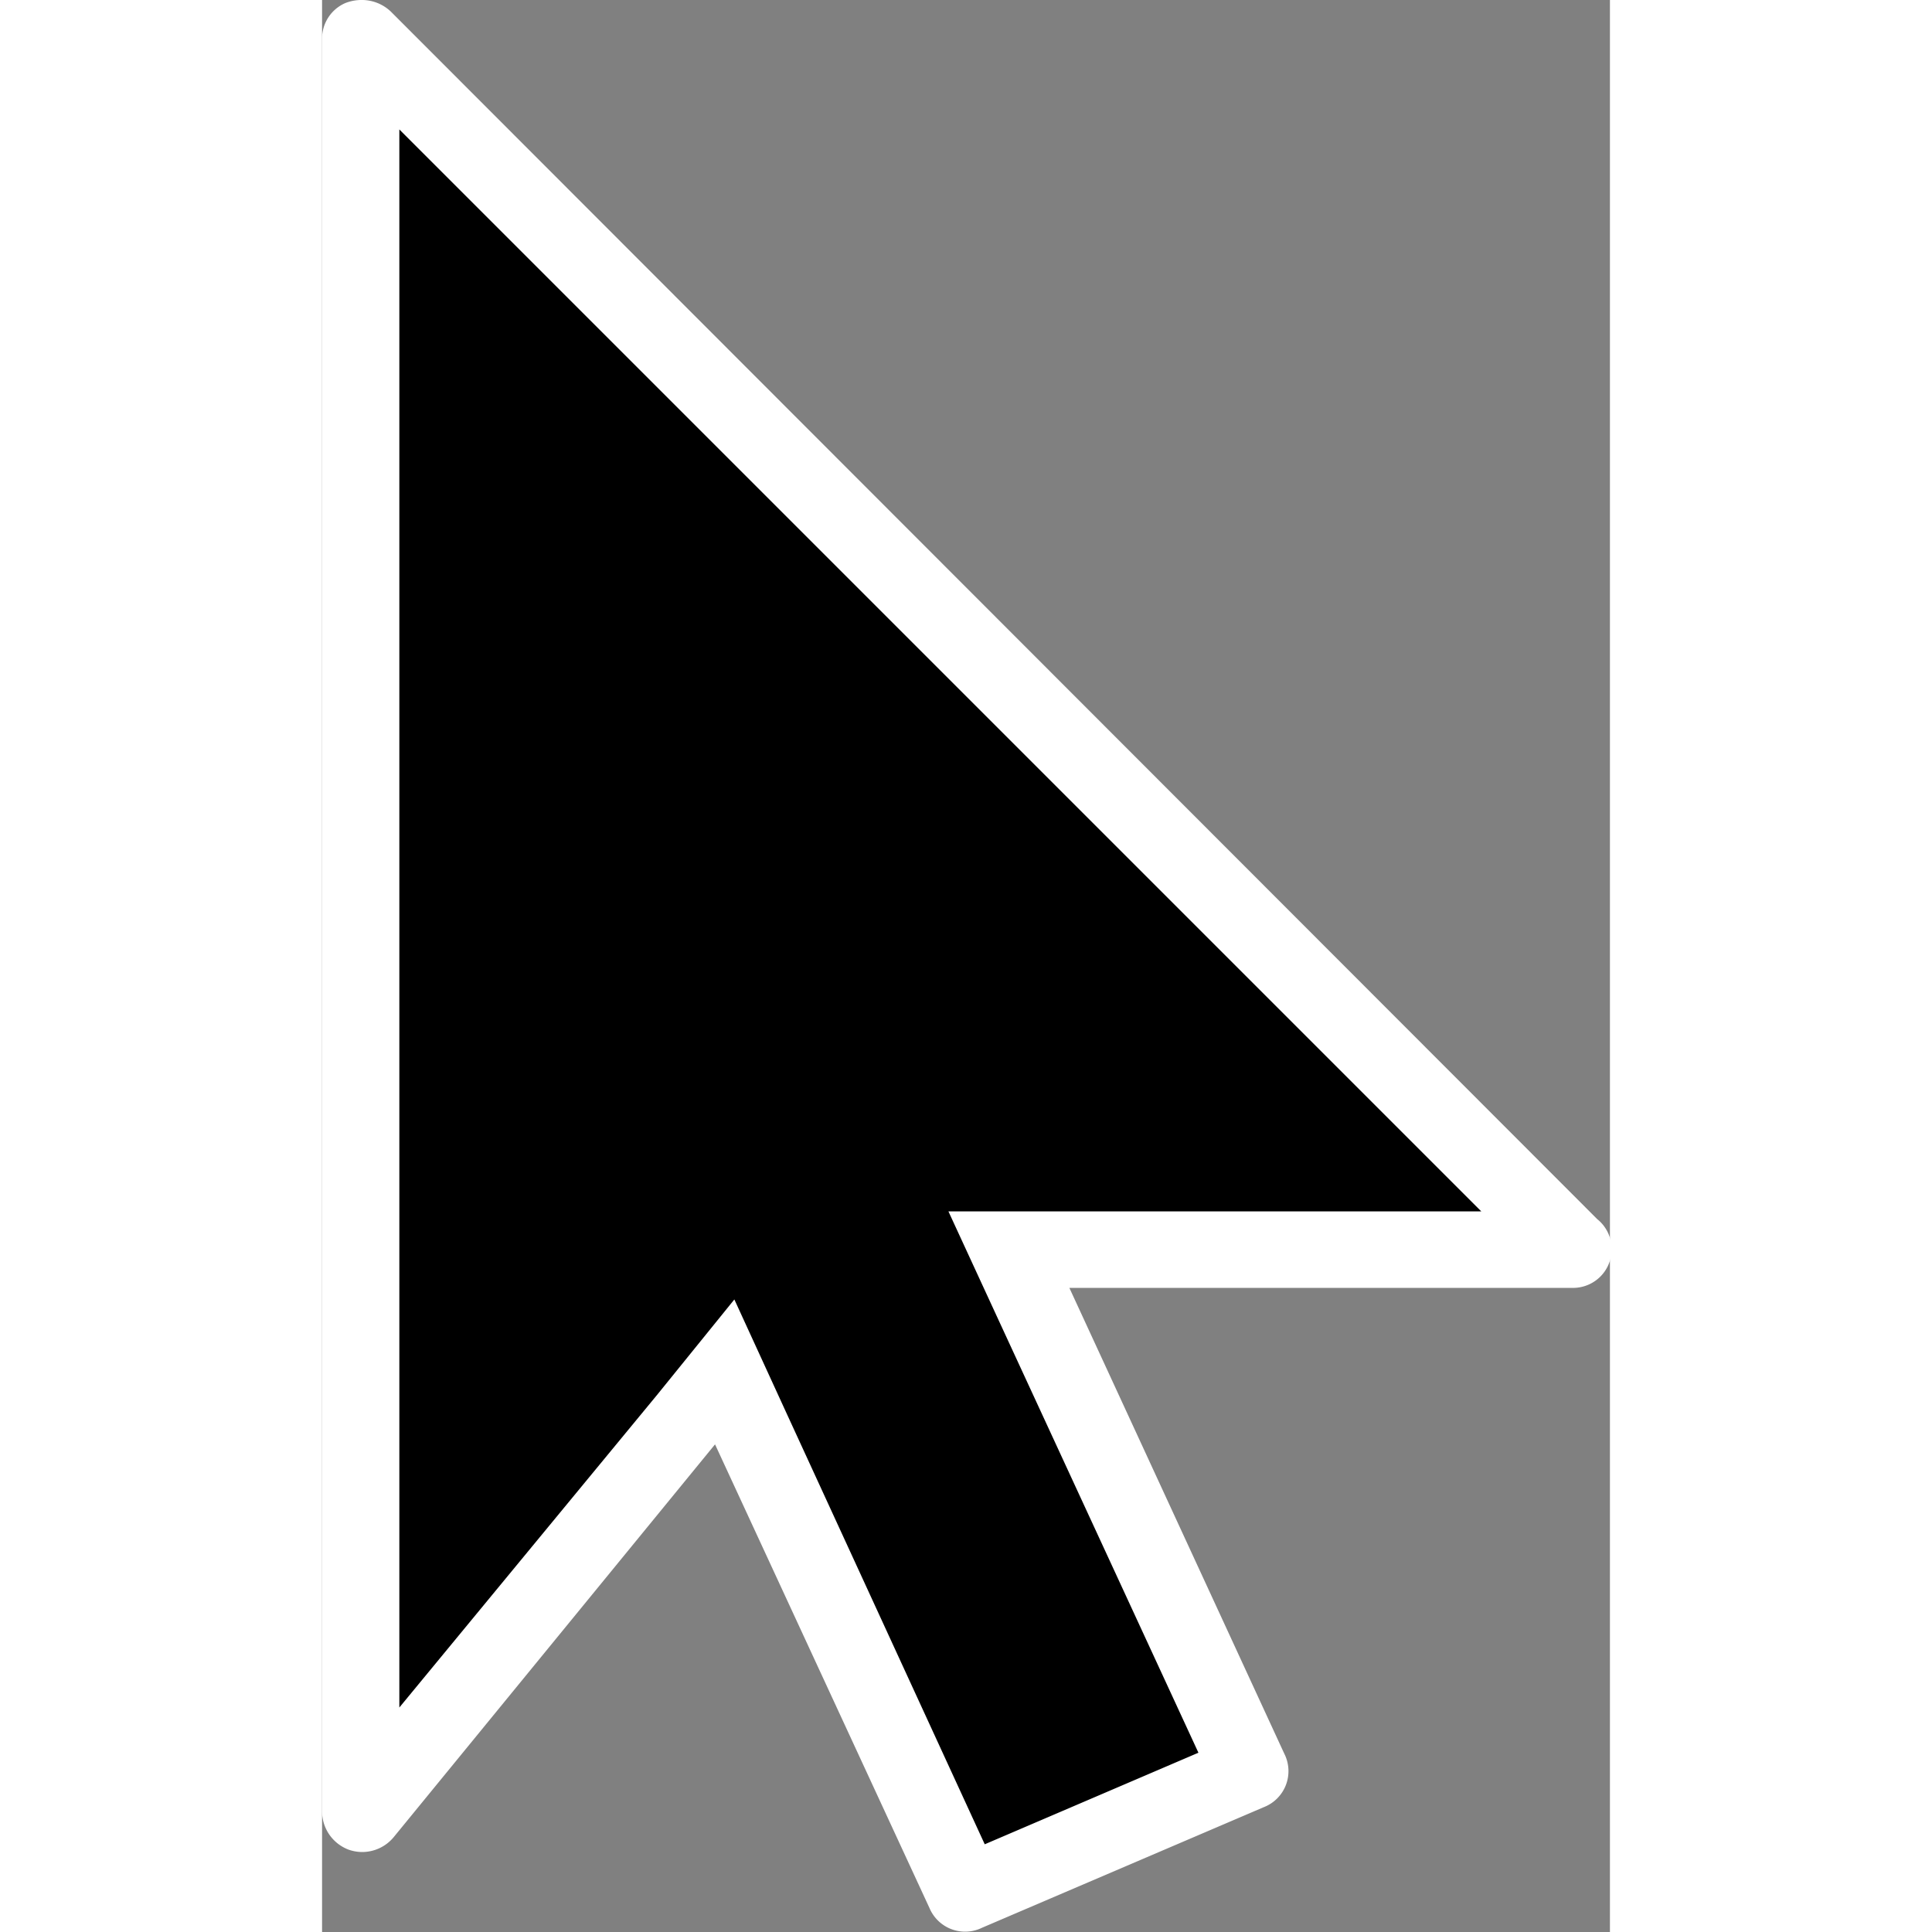
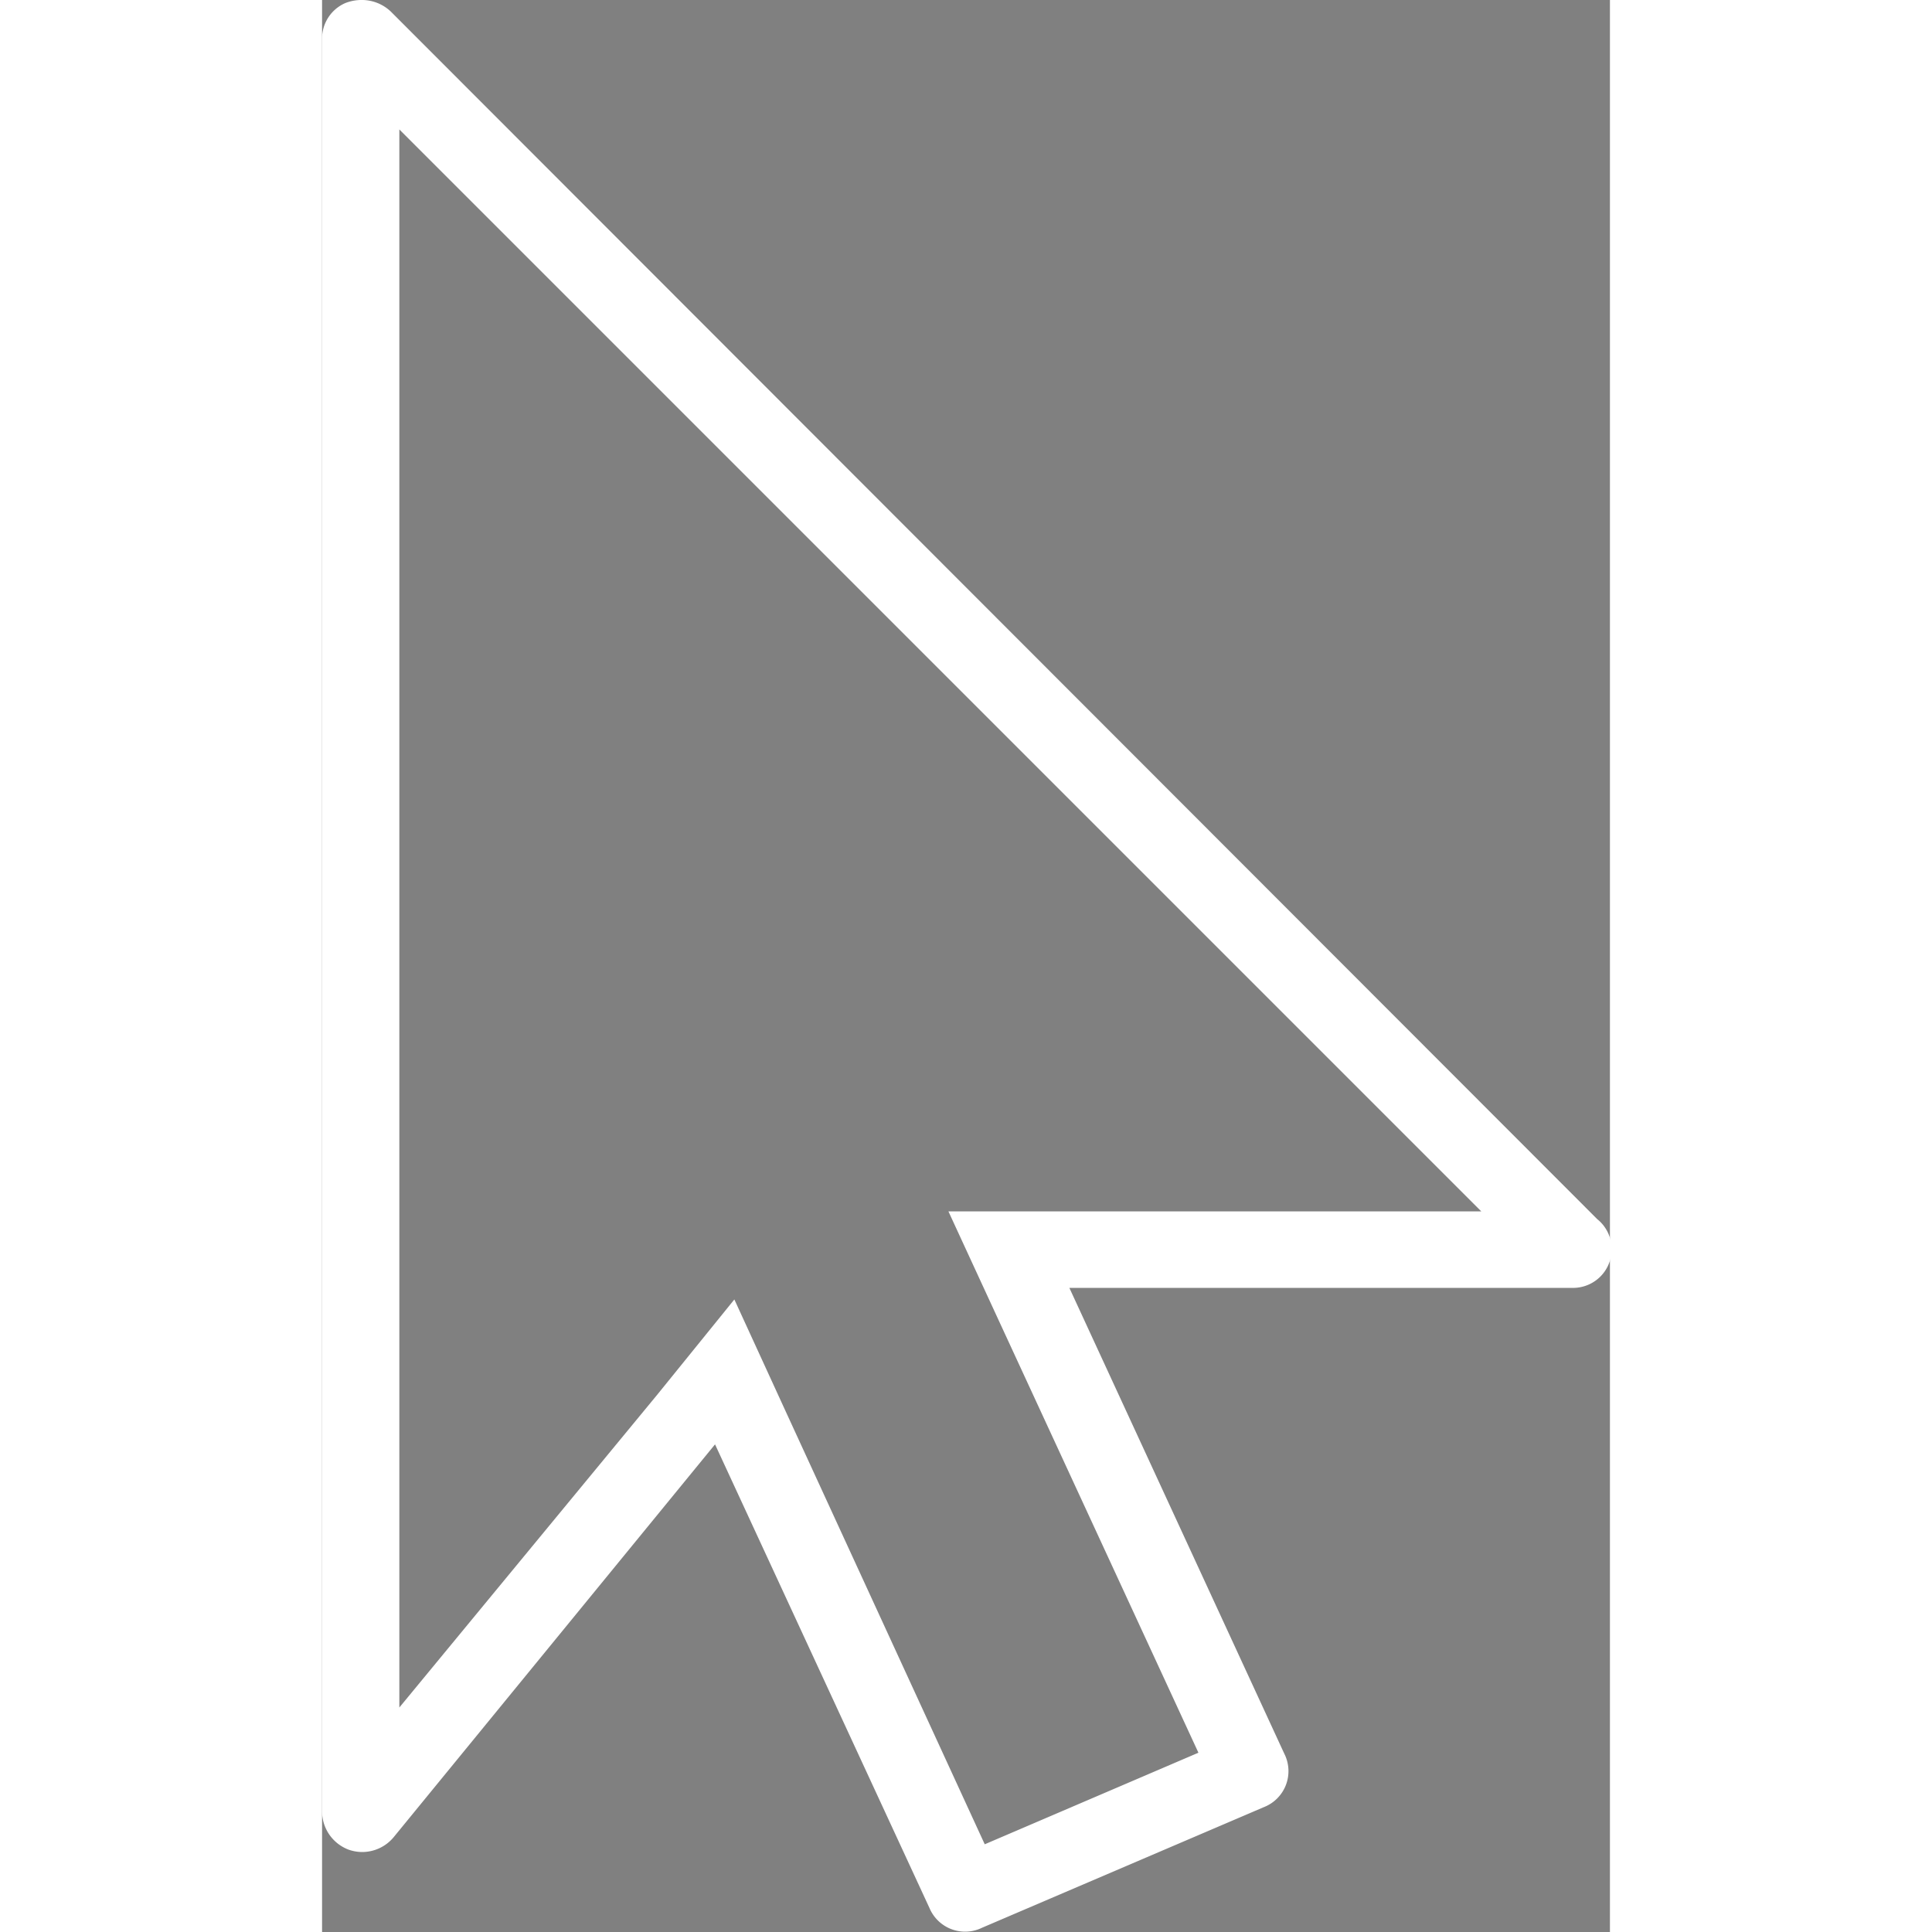
<svg xmlns="http://www.w3.org/2000/svg" width="50" height="50" viewBox="0 0 33.33 50">
  <rect x="0" y="0" width="33.33" height="50" fill="#808080" stroke="none" />
-   <path fill="#000" d="M16.67,49.5a.56.56,0,0,1-.5-.31L10.29,36.43,1.46,47.22a.56.56,0,0,1-.42.2l-.18,0a.56.56,0,0,1-.36-.51V1A.54.54,0,0,1,.83.54.52.52,0,0,1,1,.5a.57.57,0,0,1,.39.16L32.68,31.91a.54.54,0,0,1-.39.92H18.55l5.9,12.78a.51.51,0,0,1,0,.42.53.53,0,0,1-.29.3l-7.29,3.13A.52.52,0,0,1,16.67,49.5Z" />
  <path fill="#fff" d="M2,3.35l28,28H16.21l1.31,2.84,5.16,11.17-5.53,2.37L12,36.53l-1.33-2.9-2,2.47L2,44.19V3.35M1,0a1.14,1.14,0,0,0-.4.08A1,1,0,0,0,0,1V46.87a1.06,1.06,0,0,0,.69,1,1.07,1.07,0,0,0,.35.06,1.06,1.06,0,0,0,.81-.38l8.32-10.17,5.55,12a1,1,0,0,0,1.36.51l7.29-3.12a1,1,0,0,0,.53-1.39L19.34,33.33h13A1,1,0,0,0,33,31.55L1.78.3A1.09,1.09,0,0,0,1,0Z" />
</svg>